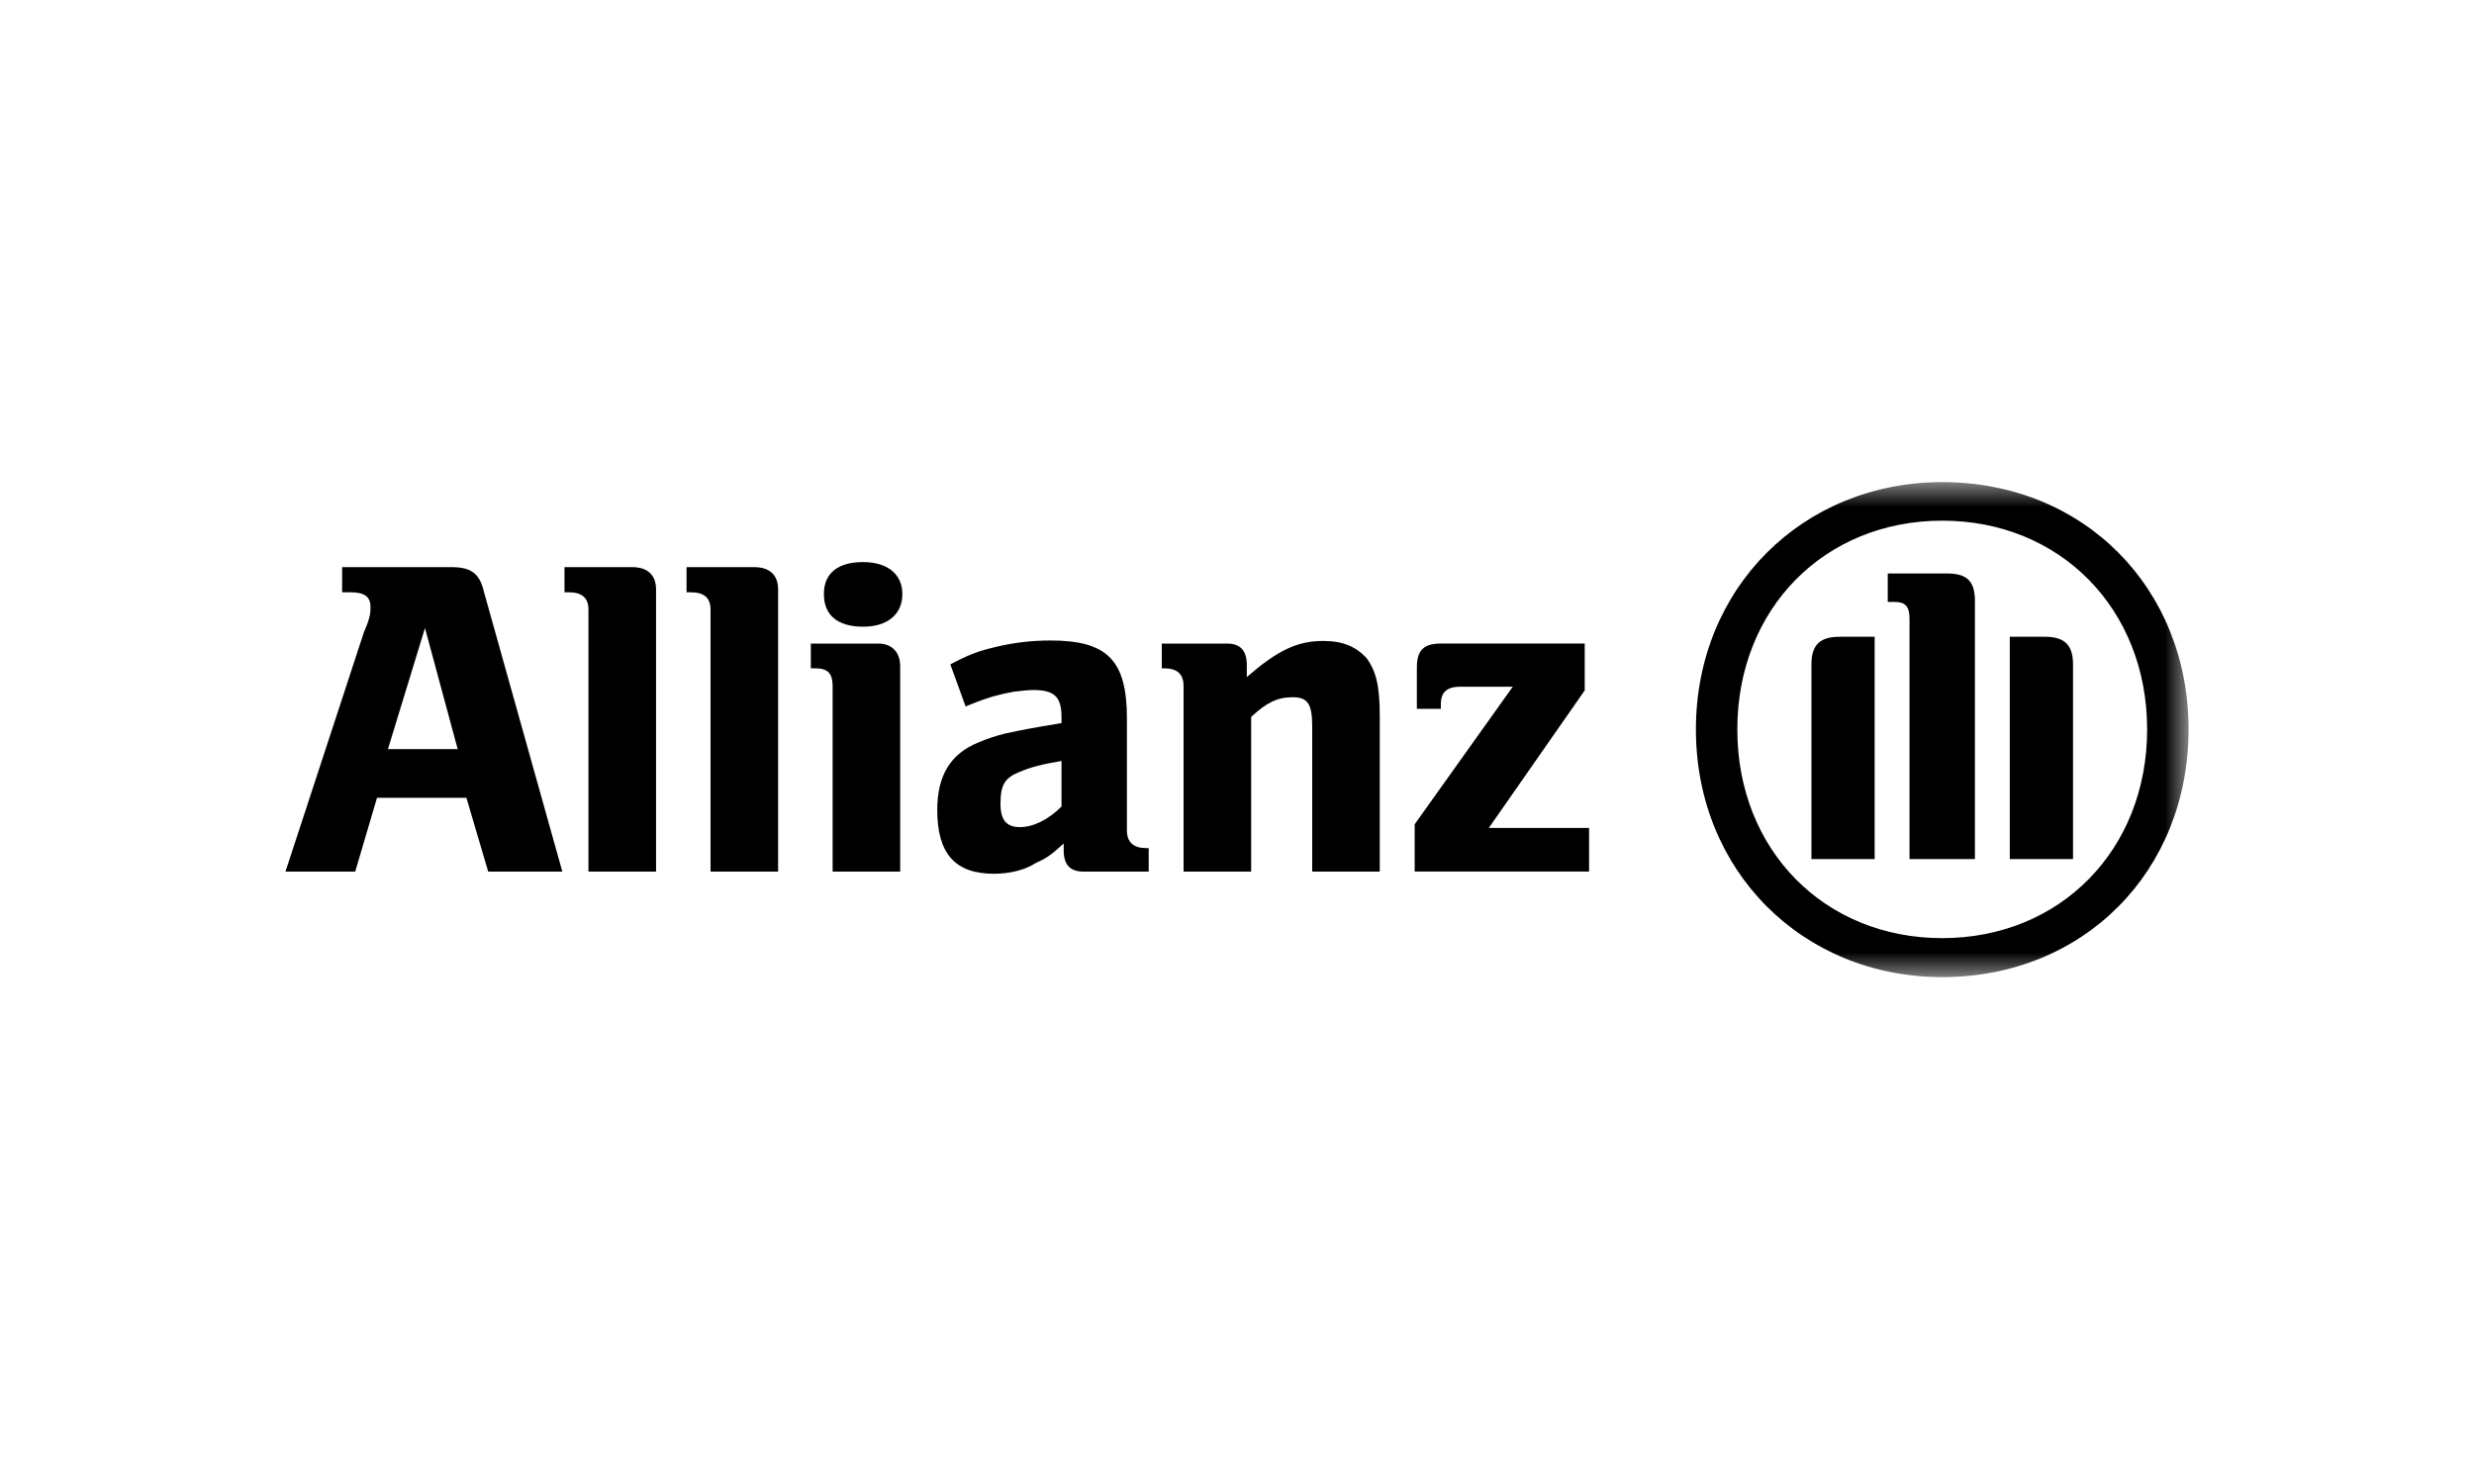
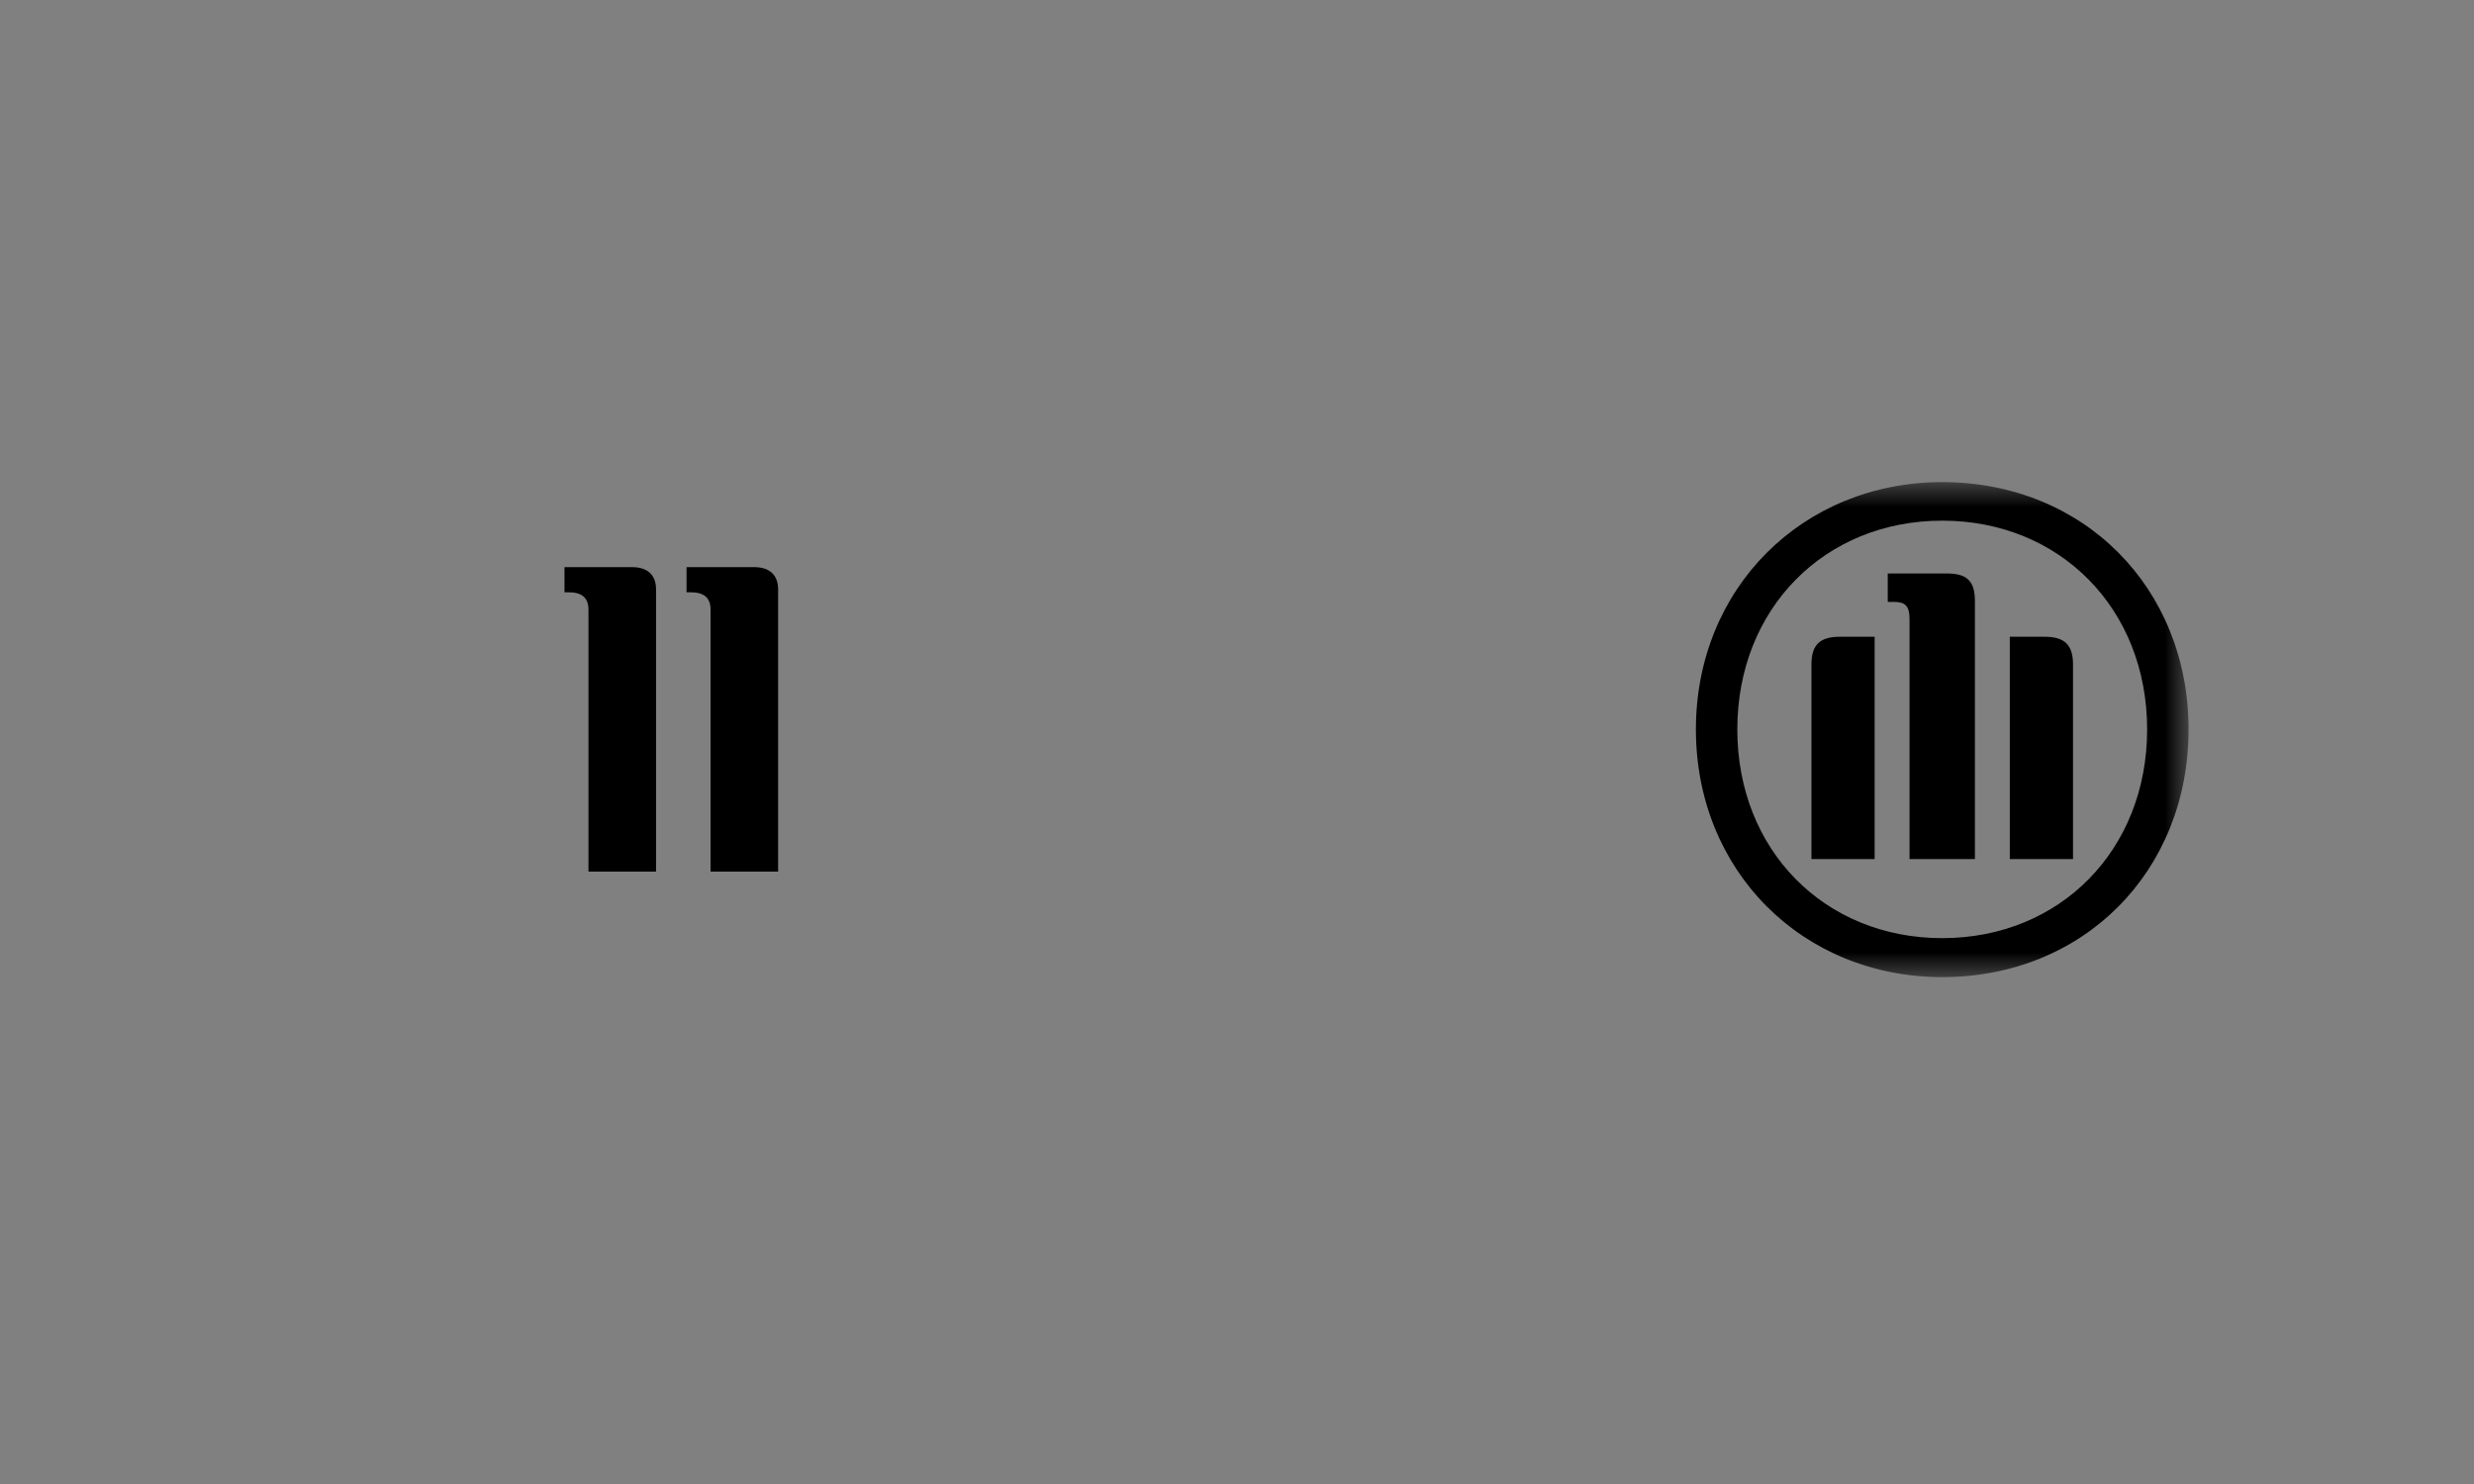
<svg xmlns="http://www.w3.org/2000/svg" width="100" height="60" viewBox="0 0 100 60" fill="none">
  <rect x="0" y="0" width="100" height="60" fill="#808080" stroke="none" />
  <g clip-path="url(#clip0_6482_20)">
-     <rect width="100" height="60" fill="white" />
-     <path fill-rule="evenodd" clip-rule="evenodd" d="M18.5 30.289H15.68L17.178 25.392L18.5 30.289ZM14.358 35.239L15.239 32.255H18.852L19.733 35.239H22.729L19.557 23.913C19.381 23.169 19.028 22.93 18.235 22.93H13.829V23.948H14.182C14.71 23.948 14.975 24.116 14.975 24.524C14.975 24.781 14.975 24.949 14.71 25.56L11.539 35.239" fill="black" />
    <path d="M26.518 35.239V23.833C26.518 23.24 26.165 22.93 25.548 22.93H22.817V23.948H22.993C23.522 23.948 23.786 24.17 23.786 24.648V35.239M31.452 35.239V23.833C31.452 23.24 31.1 22.93 30.483 22.93H27.751V23.948H27.927C28.456 23.948 28.721 24.17 28.721 24.648V35.239" fill="black" />
-     <path fill-rule="evenodd" clip-rule="evenodd" d="M36.474 24.019C36.474 23.204 35.858 22.726 34.889 22.726C33.831 22.726 33.302 23.204 33.302 24.019C33.302 24.852 33.831 25.338 34.889 25.338C35.858 25.338 36.474 24.851 36.474 24.019ZM36.386 35.239V26.933C36.386 26.357 36.034 26.02 35.505 26.02H32.774V27.021H32.95C33.479 27.021 33.655 27.242 33.655 27.747V35.239M42.907 30.767V32.609C42.378 33.14 41.761 33.441 41.233 33.441C40.704 33.441 40.44 33.184 40.44 32.494C40.44 31.732 40.616 31.44 41.233 31.201C41.673 31.015 42.114 30.9 42.907 30.767ZM39.03 28.562L39.294 28.456C39.999 28.172 40.44 28.066 40.968 27.968C41.233 27.933 41.585 27.898 41.761 27.898C42.642 27.898 42.907 28.19 42.907 29.005V29.235C41.673 29.439 41.321 29.509 40.616 29.66C40.255 29.75 39.901 29.868 39.558 30.014C38.413 30.474 37.884 31.36 37.884 32.75C37.884 34.495 38.589 35.327 40.175 35.327C40.792 35.327 41.409 35.185 41.849 34.902C42.29 34.698 42.466 34.592 42.995 34.105V34.389C42.995 34.964 43.259 35.239 43.788 35.239H46.431V34.291H46.343C45.814 34.291 45.55 34.052 45.55 33.574V29.049C45.55 26.693 44.757 25.896 42.466 25.896C41.673 25.896 40.968 25.985 40.263 26.153C39.558 26.321 39.206 26.445 38.413 26.862M50.572 35.239V28.987C51.189 28.411 51.63 28.19 52.247 28.19C52.863 28.19 53.04 28.456 53.04 29.394V35.239H55.771V28.952C55.771 27.659 55.595 27.101 55.242 26.614C54.802 26.136 54.273 25.914 53.48 25.914C52.423 25.914 51.63 26.304 50.396 27.375V26.879C50.396 26.304 50.132 26.02 49.603 26.02H46.96V27.021H47.048C47.577 27.021 47.841 27.242 47.841 27.747V35.239" fill="black" />
    <mask id="mask0_6482_20" style="mask-type:luminance" maskUnits="userSpaceOnUse" x="11" y="19" width="78" height="21">
      <path d="M11.54 19.493H88.462V39.506H11.54V19.493Z" fill="white" />
    </mask>
    <g mask="url(#mask0_6482_20)">
-       <path d="M64.231 33.475H60.178L64.055 27.914V26.019H58.24C57.535 26.019 57.27 26.303 57.27 26.985V28.658H58.24V28.472C58.24 27.968 58.504 27.764 59.033 27.764H61.147L57.182 33.325V35.238H64.231" fill="black" />
      <path fill-rule="evenodd" clip-rule="evenodd" d="M79.827 34.733V24.301C79.827 23.46 79.475 23.186 78.682 23.186H76.303V24.337H76.567C77.008 24.337 77.184 24.505 77.184 25.019V34.733H79.827ZM81.237 34.733H83.792V26.861C83.792 26.064 83.44 25.745 82.647 25.745H81.237V34.733ZM75.774 34.733V25.745H74.364C73.571 25.745 73.219 26.064 73.219 26.861V34.733H75.774ZM86.788 29.491C86.788 34.37 83.264 37.93 78.505 37.93C73.747 37.93 70.223 34.37 70.223 29.491C70.223 24.611 73.747 21.051 78.505 21.051C83.264 21.051 86.788 24.611 86.788 29.491ZM88.462 29.491C88.462 23.779 84.233 19.493 78.505 19.493C72.866 19.493 68.549 23.779 68.549 29.491C68.549 35.22 72.866 39.506 78.505 39.506C84.233 39.506 88.462 35.22 88.462 29.491Z" fill="black" />
    </g>
  </g>
  <defs>
    <clipPath id="clip0_6482_20">
      <rect width="100" height="60" fill="white" />
    </clipPath>
  </defs>
</svg>